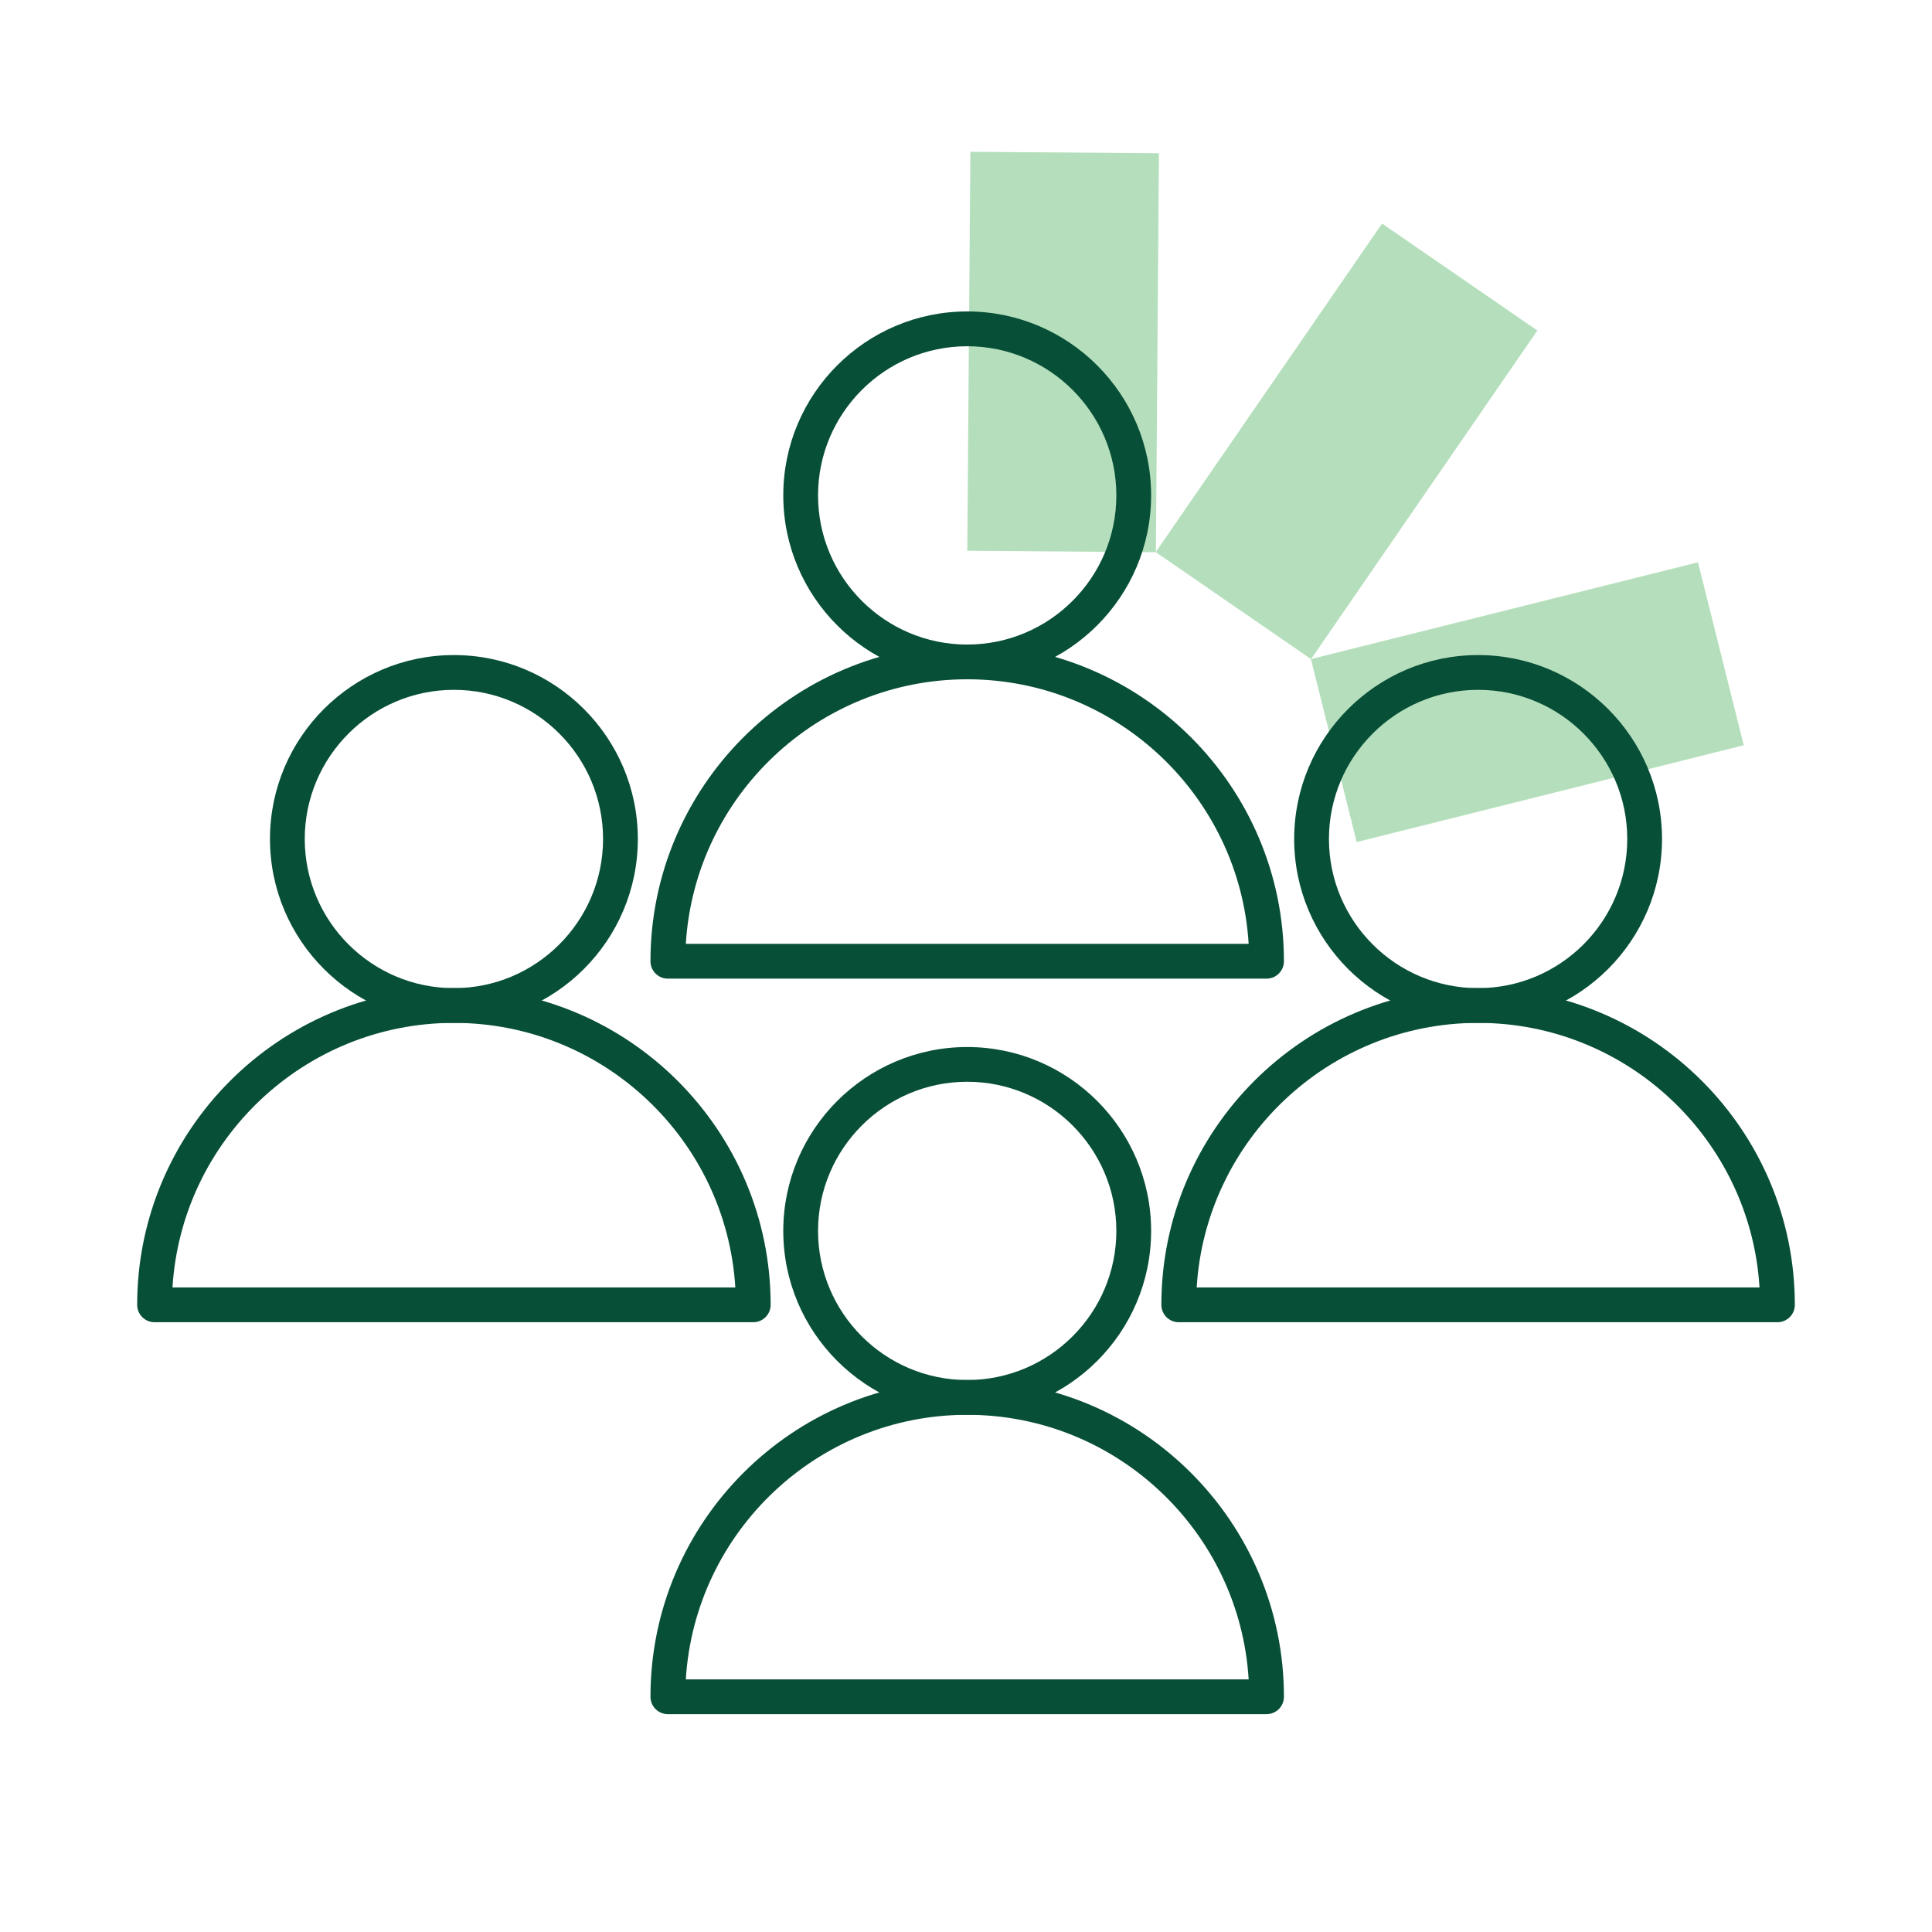
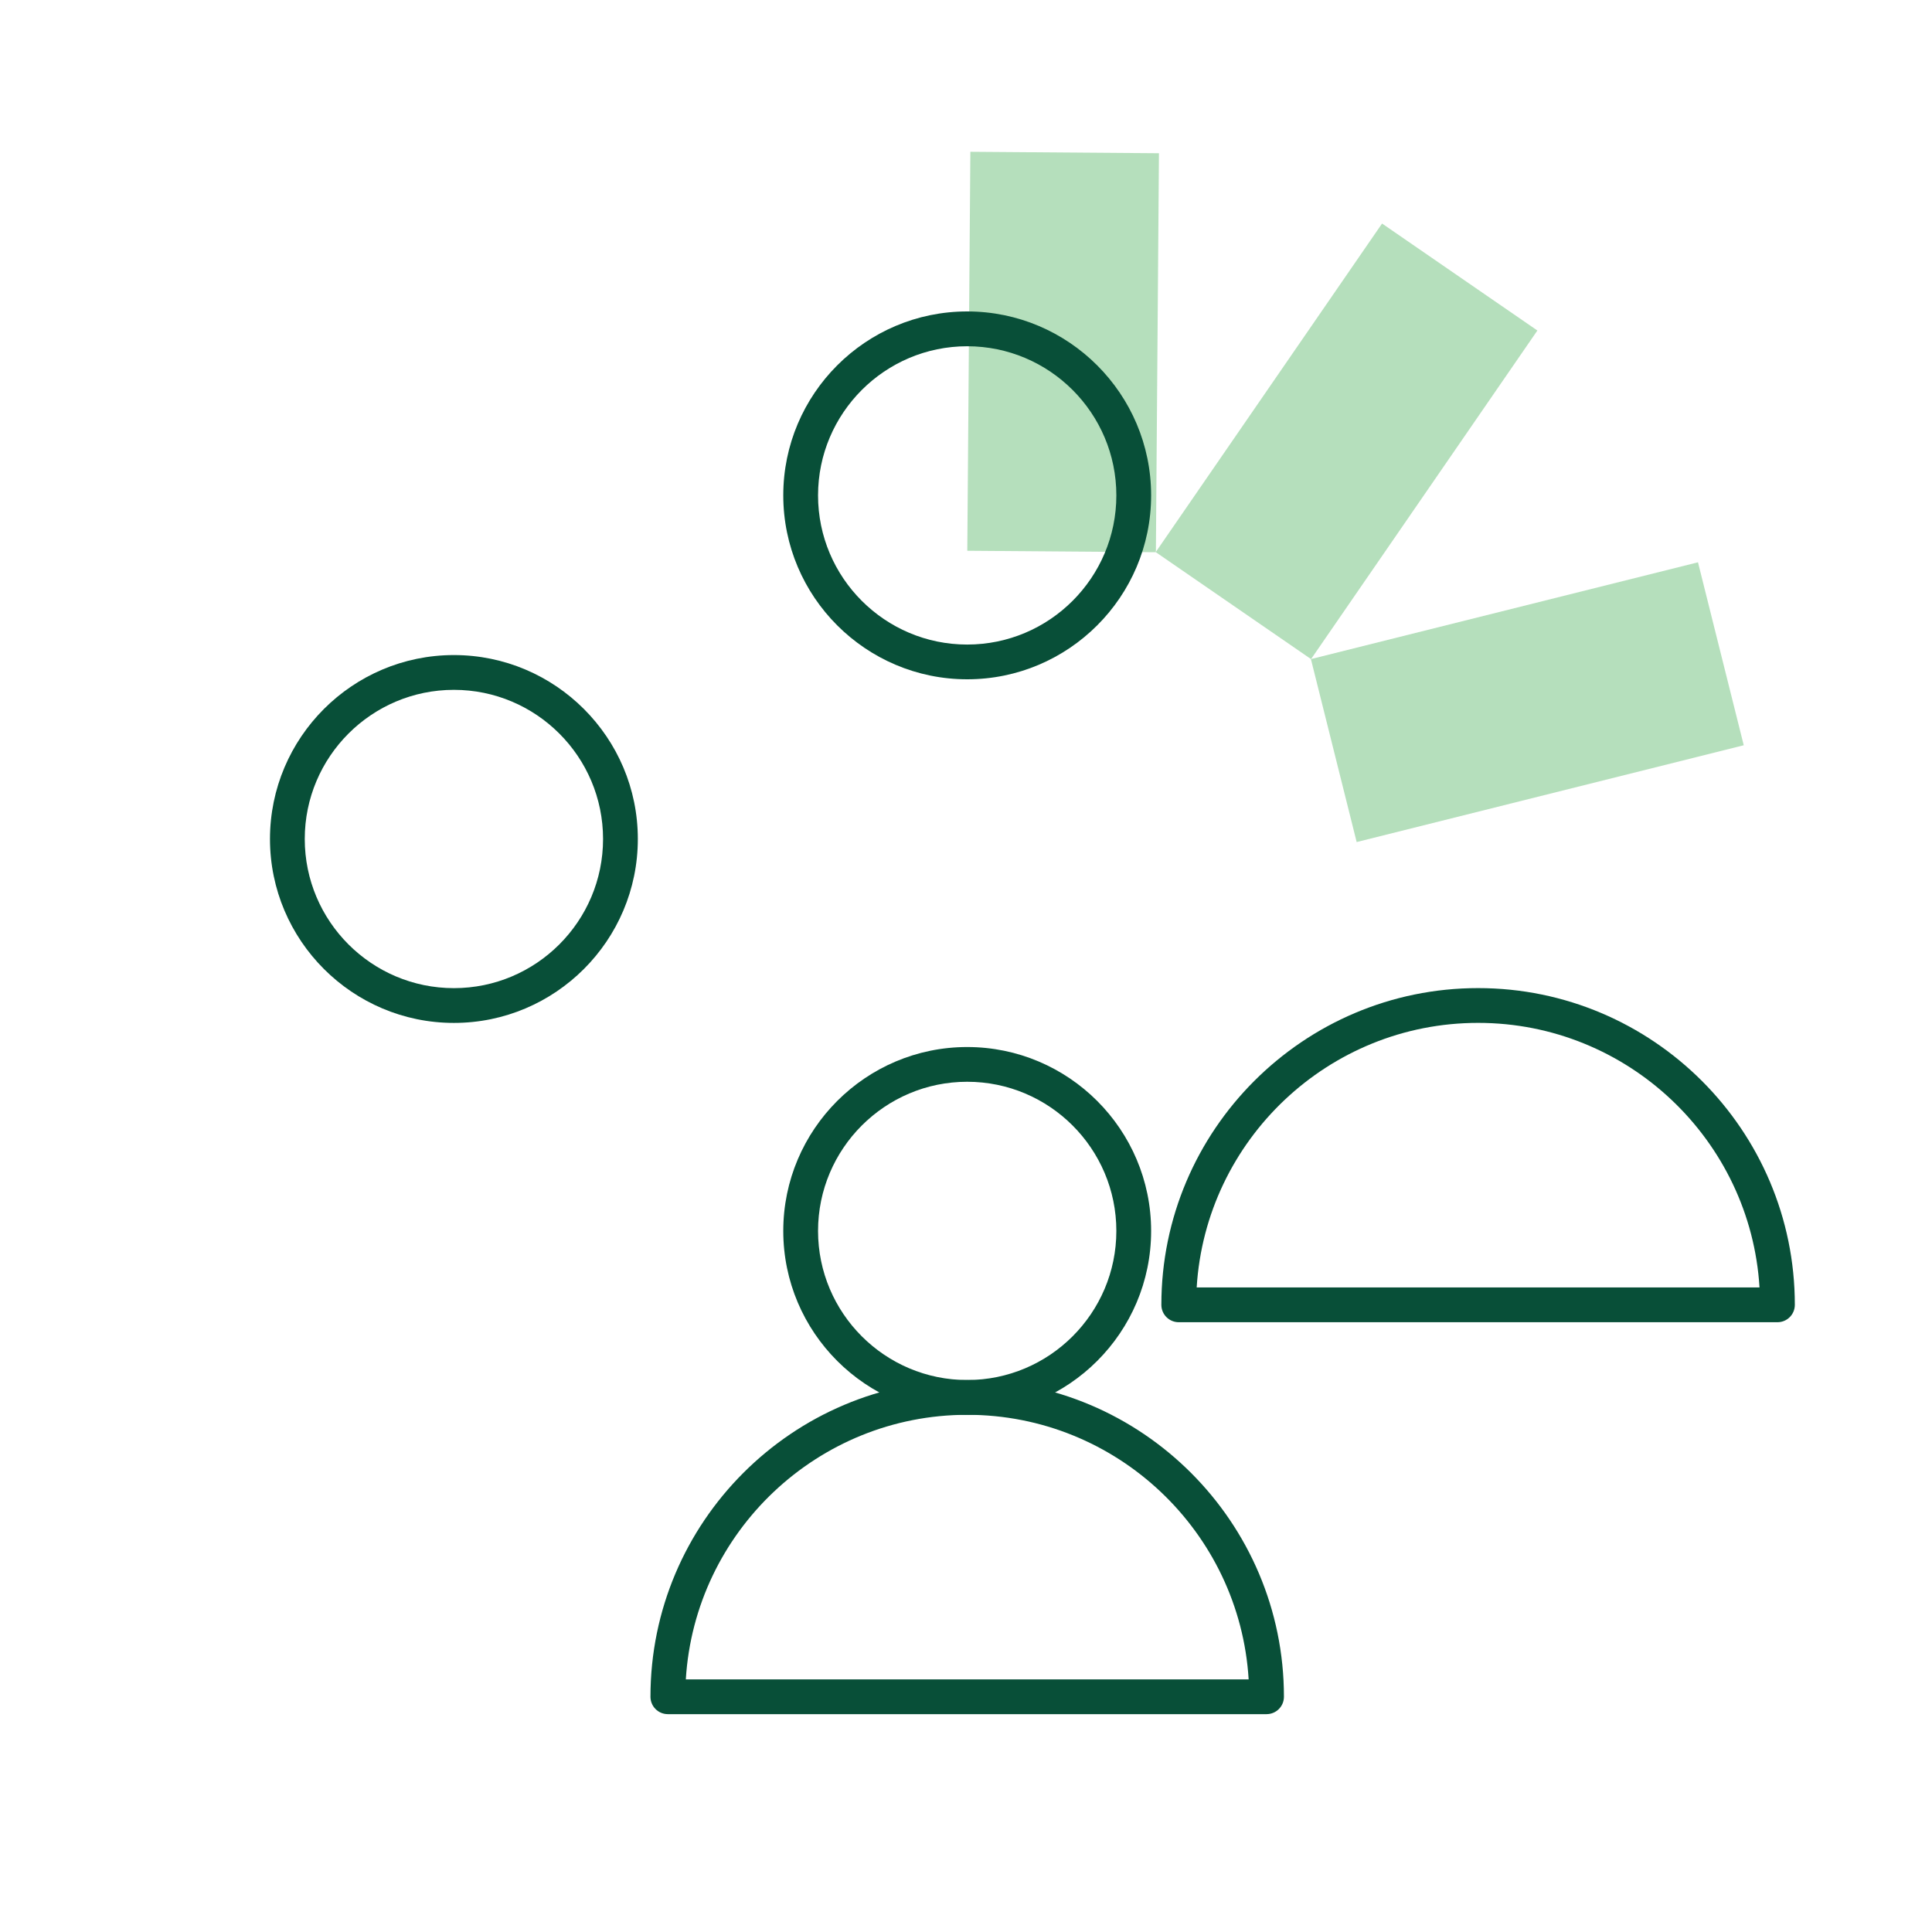
<svg xmlns="http://www.w3.org/2000/svg" viewBox="0 0 500 500">
  <g id="b">
    <rect x="343.65" y="157.29" width="103.26" height="48.81" transform="translate(-32.28 101.35) rotate(-14.04)" style="fill:#b5dfbc;" />
    <rect x="223.48" y="66.69" width="103.26" height="48.81" transform="translate(181.93 365.5) rotate(-89.56)" style="fill:#b5dfbc;" />
    <rect x="296.86" y="89.82" width="103.26" height="48.81" transform="translate(56.73 336.41) rotate(-55.44)" style="fill:#b5dfbc;" />
  </g>
  <g id="c">
    <path d="M117.47,264.73c-26.24,0-47.6-21.35-47.6-47.6s21.35-47.6,47.6-47.6,47.6,21.35,47.6,47.6-21.35,47.6-47.6,47.6ZM117.47,178.53c-21.28,0-38.6,17.31-38.6,38.6s17.31,38.6,38.6,38.6,38.6-17.31,38.6-38.6-17.31-38.6-38.6-38.6Z" style="fill:#084f38;" />
-     <path d="M194.94,342.19H40c-2.49,0-4.5-2.01-4.5-4.5,0-45.2,36.77-81.97,81.97-81.97s81.97,36.77,81.97,81.97c0,2.49-2.01,4.5-4.5,4.5ZM44.64,333.19h145.66c-2.33-38.15-34.11-68.47-72.83-68.47s-70.5,30.32-72.83,68.47Z" style="fill:#084f38;" />
-     <path d="M382.53,264.73c-26.24,0-47.6-21.35-47.6-47.6s21.35-47.6,47.6-47.6,47.6,21.35,47.6,47.6-21.35,47.6-47.6,47.6ZM382.53,178.53c-21.28,0-38.6,17.31-38.6,38.6s17.31,38.6,38.6,38.6,38.6-17.31,38.6-38.6-17.31-38.6-38.6-38.6Z" style="fill:#084f38;" />
    <path d="M460,342.19h-154.94c-2.49,0-4.5-2.01-4.5-4.5,0-45.2,36.77-81.97,81.97-81.97s81.97,36.77,81.97,81.97c0,2.49-2.01,4.5-4.5,4.5ZM309.7,333.19h145.66c-2.33-38.15-34.11-68.47-72.83-68.47s-70.5,30.32-72.83,68.47Z" style="fill:#084f38;" />
    <path d="M250.31,175.8c-26.24,0-47.6-21.35-47.6-47.6s21.35-47.6,47.6-47.6,47.6,21.35,47.6,47.6-21.35,47.6-47.6,47.6ZM250.31,89.61c-21.28,0-38.6,17.31-38.6,38.6s17.31,38.6,38.6,38.6,38.6-17.31,38.6-38.6-17.31-38.6-38.6-38.6Z" style="fill:#084f38;" />
-     <path d="M327.78,253.27h-154.94c-2.49,0-4.5-2.01-4.5-4.5,0-45.2,36.77-81.97,81.97-81.97s81.97,36.77,81.97,81.97c0,2.48-2.01,4.5-4.5,4.5ZM177.49,244.27h145.66c-2.33-38.15-34.11-68.47-72.83-68.47s-70.5,30.32-72.83,68.47Z" style="fill:#084f38;" />
    <path d="M250.31,366.16c-26.24,0-47.6-21.35-47.6-47.59s21.35-47.6,47.6-47.6,47.6,21.35,47.6,47.6-21.35,47.59-47.6,47.59ZM250.31,279.96c-21.28,0-38.6,17.32-38.6,38.6s17.31,38.59,38.6,38.59,38.6-17.31,38.6-38.59-17.31-38.6-38.6-38.6Z" style="fill:#084f38;" />
    <path d="M327.78,443.62h-154.94c-2.49,0-4.5-2.01-4.5-4.5,0-45.2,36.77-81.97,81.97-81.97s81.97,36.77,81.97,81.97c0,2.49-2.01,4.5-4.5,4.5ZM177.49,434.62h145.66c-2.33-38.15-34.11-68.47-72.83-68.47s-70.5,30.32-72.83,68.47Z" style="fill:#084f38;" />
  </g>
</svg>